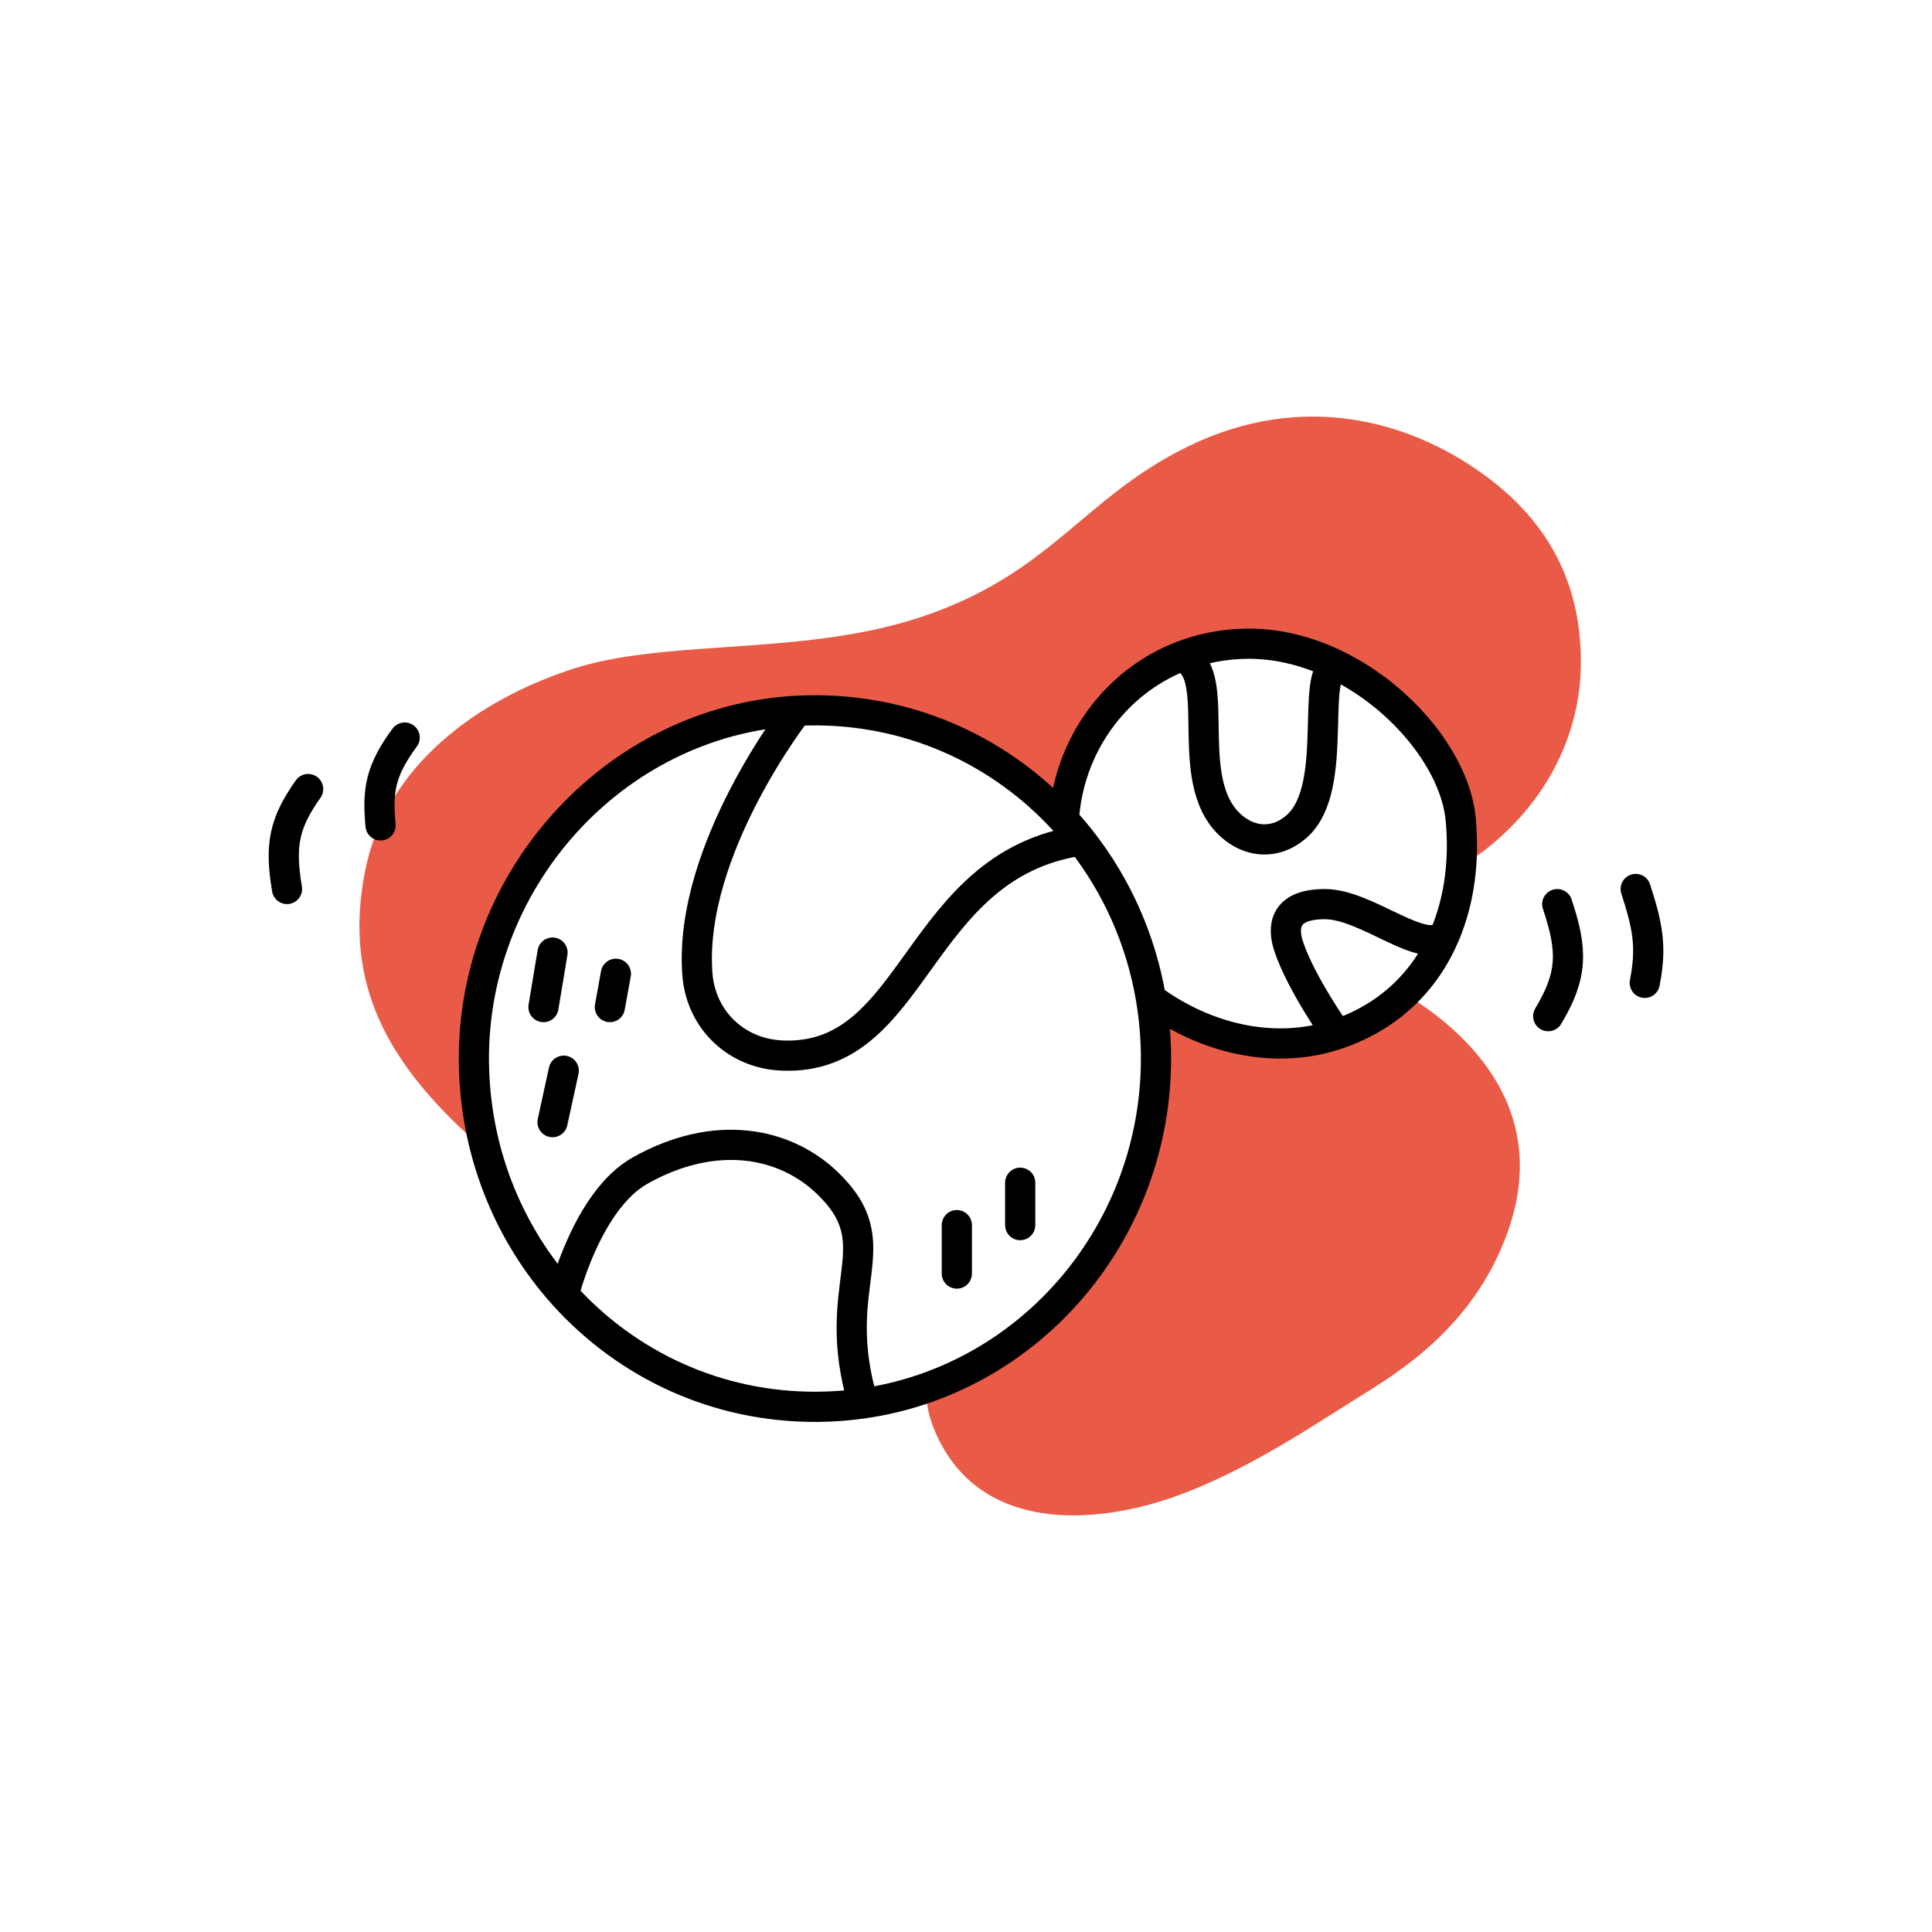
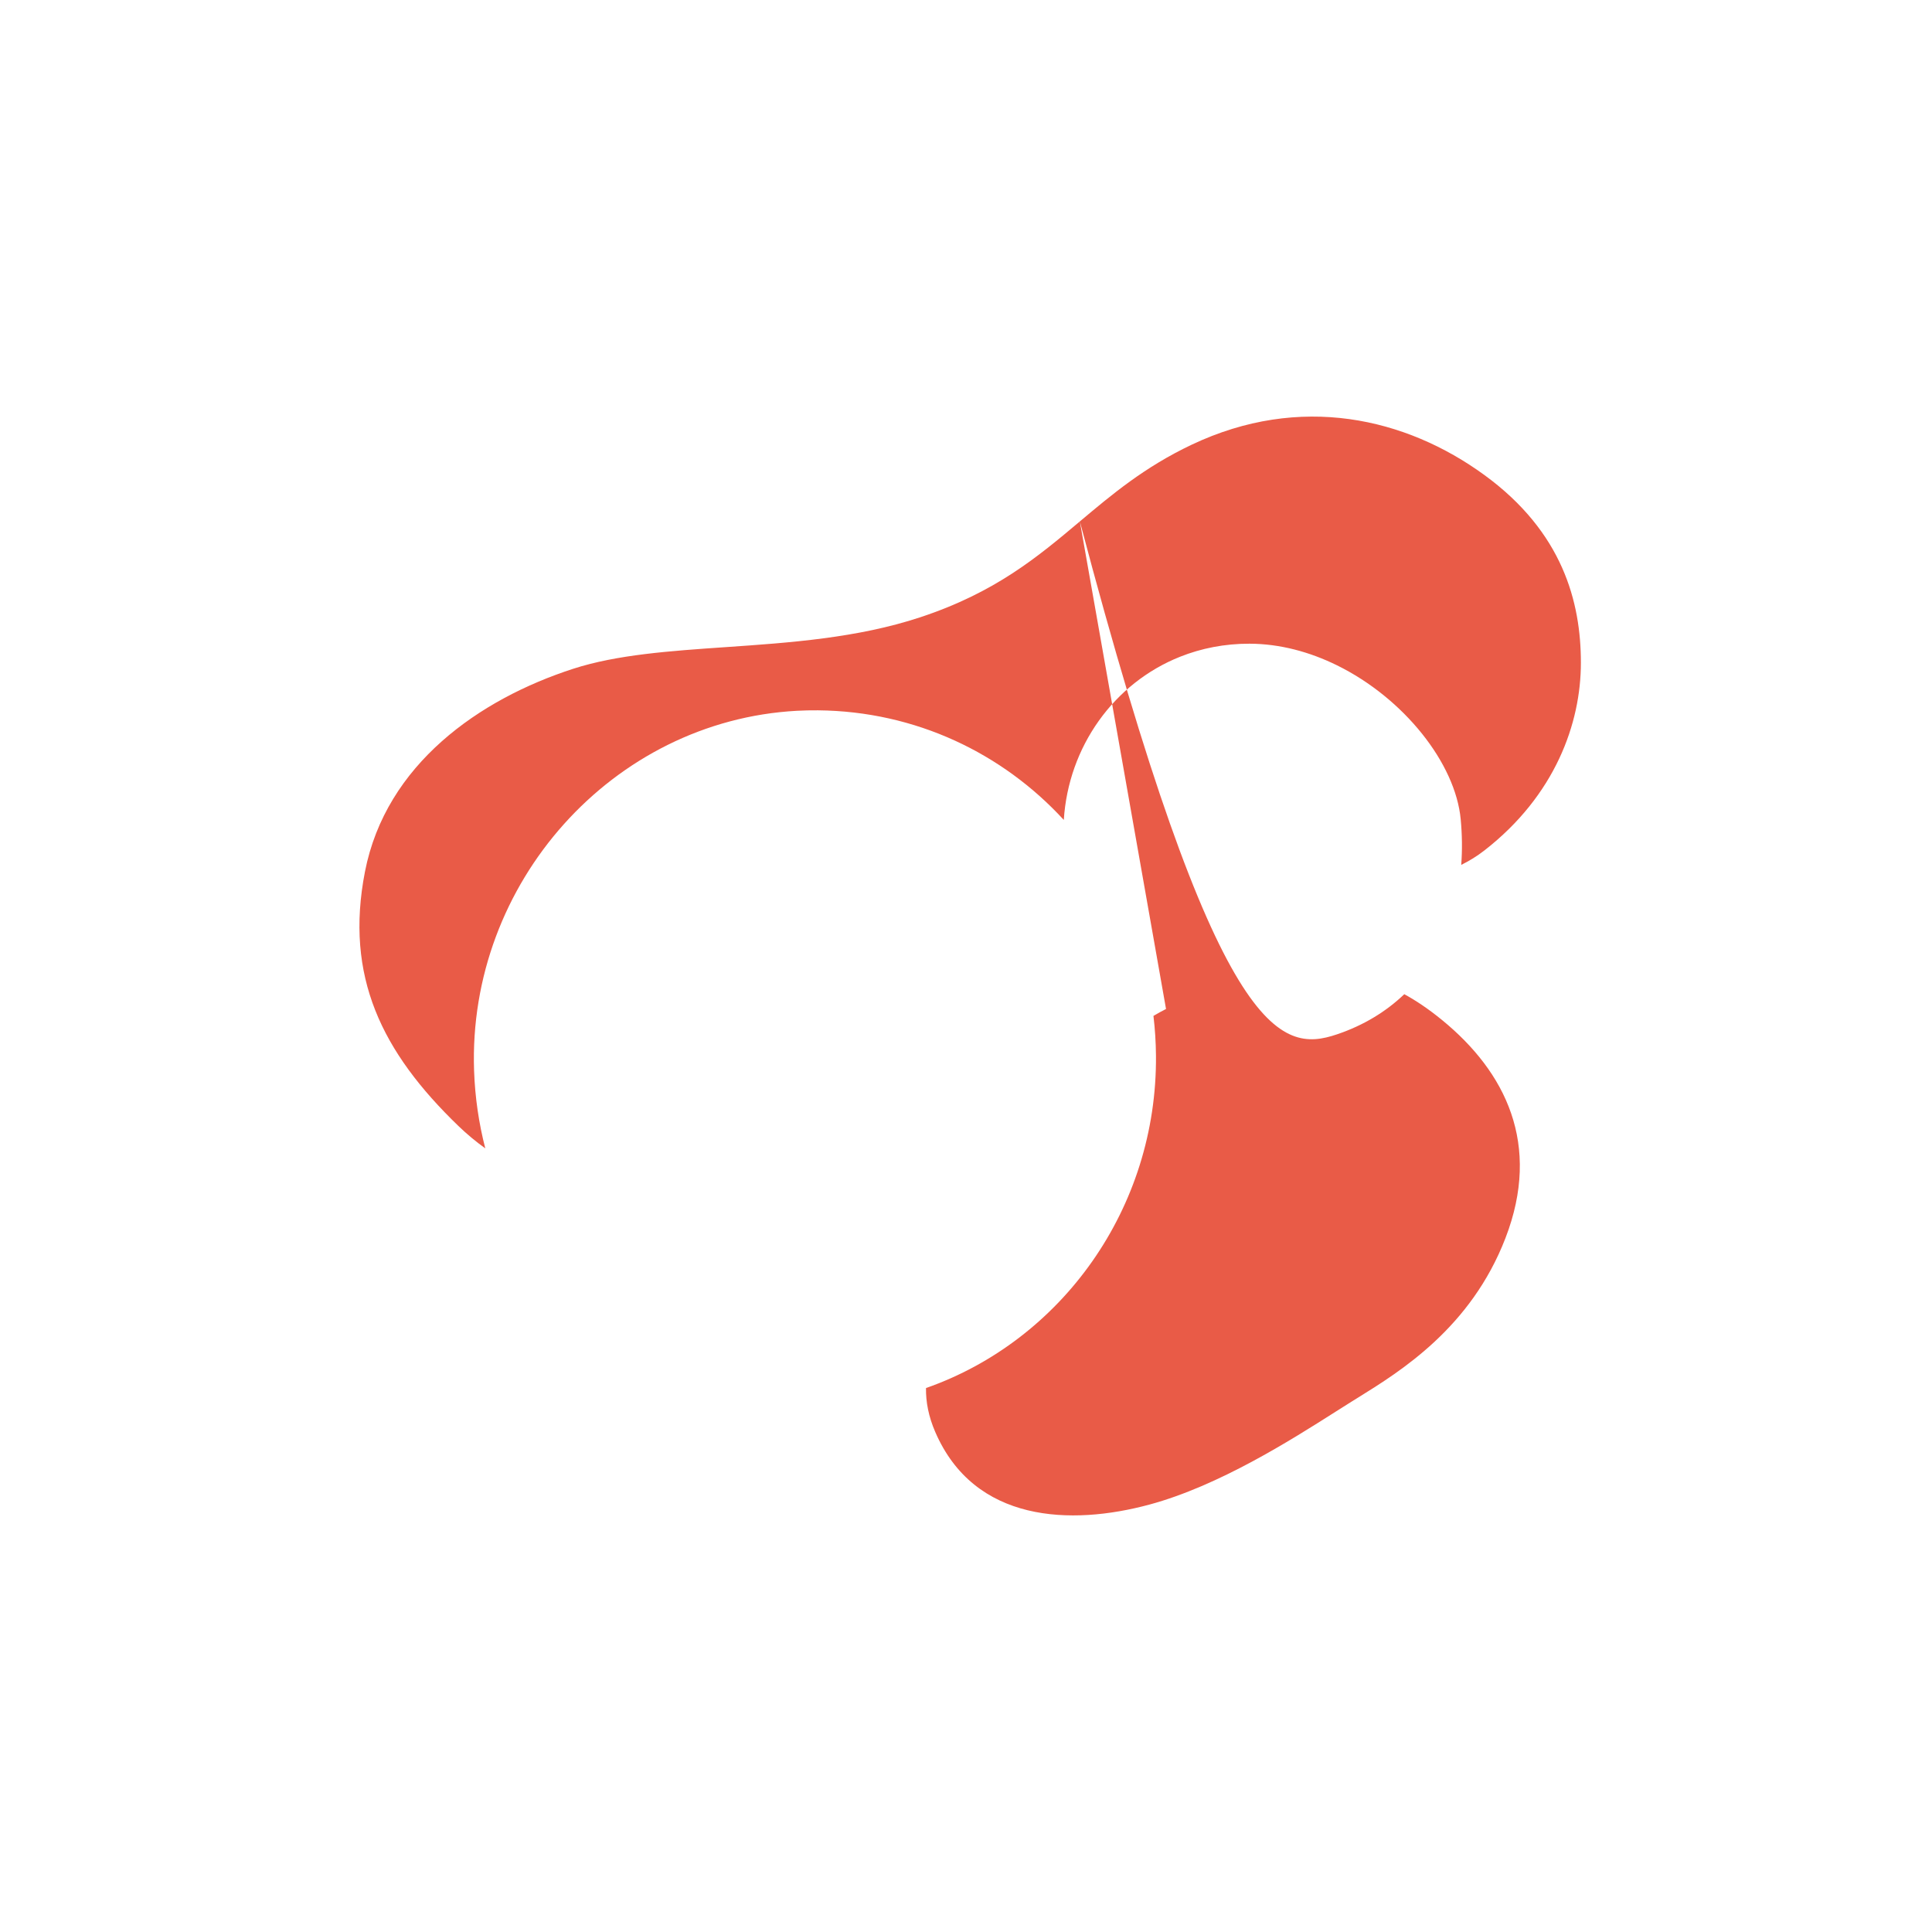
<svg xmlns="http://www.w3.org/2000/svg" width="800px" height="800px" viewBox="0 0 320 320" fill="none">
-   <path fill-rule="evenodd" clip-rule="evenodd" d="M178.858 86.365C171.864 92.246 164.863 98.132 152.402 102.247C141.996 105.683 130.777 106.456 120.222 107.183C110.944 107.823 102.179 108.427 94.931 110.773C79.439 115.789 63.921 126.571 60.449 144.378C57.066 161.727 63.237 174.265 75.941 186.51C77.352 187.87 78.835 189.099 80.379 190.205C79.313 186.081 78.677 181.774 78.523 177.338C77.445 146.257 101.476 119.377 131.996 117.729C133.153 117.667 134.319 117.641 135.494 117.652C151.679 117.806 166.066 124.769 176.2 135.807C176.962 123.696 184.47 113.154 195.463 108.776C198.974 107.378 202.841 106.608 206.957 106.617C211.99 106.629 216.934 107.975 221.45 110.198C232.555 115.665 241.071 126.437 241.939 135.708C242.18 138.276 242.209 140.8 242.027 143.252C243.365 142.593 244.645 141.807 245.854 140.867C257.584 131.748 261.846 119.801 261.846 109.77C261.846 99.739 258.847 88.142 245.854 78.673C232.861 69.204 215.37 65.131 197.379 73.657C189.574 77.357 184.218 81.859 178.858 86.365ZM193.131 167.12C201.598 172.449 212.029 174.504 221.45 171.319C225.879 169.822 229.592 167.543 232.594 164.67C234.535 165.727 236.616 167.121 238.857 168.955C249.352 177.542 255.349 189.519 249.352 205.068C243.629 219.906 231.989 227.117 224.857 231.536L224.85 231.541L224.841 231.546C224.505 231.754 224.18 231.956 223.865 232.152C223.062 232.653 222.173 233.217 221.208 233.83L221.208 233.83C213.776 238.548 201.883 246.098 190.382 249.205C177.389 252.716 161.397 252.215 154.901 237.168C153.802 234.624 153.34 232.218 153.374 229.905C175.847 222.029 191.684 200.115 191.465 174.83C191.446 172.61 191.305 170.419 191.048 168.264C191.72 167.863 192.417 167.482 193.131 167.12Z" fill="#E95B47" />
-   <path d="M221.45 171.319C211.081 174.825 199.489 171.983 190.638 165.414M221.45 171.319C221.45 171.319 215.498 162.929 213.454 156.774C212.454 153.765 212.454 149.752 219.451 149.752C226.447 149.752 235.955 158.587 239.337 154.768M221.45 171.319C230.186 168.366 236.135 162.373 239.337 154.768M176.2 135.807C166.066 124.769 151.679 117.806 135.494 117.652C134.319 117.641 133.153 117.667 131.996 117.729M176.2 135.807C177.208 136.905 178.174 138.043 179.096 139.219M176.2 135.807C176.962 123.696 184.47 113.154 195.463 108.776M190.638 165.414C191.155 168.479 191.437 171.625 191.465 174.83C191.717 203.858 170.807 228.442 142.99 232.444M190.638 165.414C188.986 155.628 184.934 146.669 179.096 139.219M131.996 117.729C101.476 119.377 77.445 146.257 78.523 177.338C79.02 191.659 84.539 204.637 93.374 214.454M131.996 117.729C131.996 117.729 114.005 140.724 115.504 161.288C116.058 168.887 121.913 174.492 129.497 174.83C151.985 175.834 151.486 143.232 179.096 139.219M93.374 214.454C103.757 225.989 118.719 233.159 135.494 233.012C138.04 232.99 140.542 232.797 142.99 232.444M93.374 214.454C93.374 214.454 97.22 198.83 106.009 193.89C118.503 186.868 129.997 189.193 136.993 195.896C147.988 206.429 136.993 212.448 142.99 232.444M91.516 157.777L90.017 166.805M102.011 161.288L101.012 166.805M93.374 177.338L91.516 185.865M158.482 202.918V210.943M168.977 195.896V202.918M195.463 108.776C198.974 107.378 202.841 106.608 206.957 106.617C211.99 106.629 216.934 107.975 221.45 110.198M195.463 108.776C202.798 110.54 195.963 127.782 202.959 135.807C206.311 139.651 211.224 140.187 214.953 136.711C221.95 130.191 216.822 111.119 221.45 110.198M221.45 110.198C232.555 115.665 241.071 126.437 241.939 135.708C242.581 142.561 241.719 149.11 239.337 154.768M257.931 149.752C260.481 157.379 260.533 161.488 256.432 168.31M270.924 147.244C272.913 153.393 273.601 156.818 272.424 162.793M67.029 122.166C63.026 127.606 62.486 130.823 63.031 136.711M51.037 130.693C47.114 136.266 46.29 139.864 47.539 147.244" stroke="#000000" stroke-width="5" stroke-linecap="round" />
+   <path fill-rule="evenodd" clip-rule="evenodd" d="M178.858 86.365C171.864 92.246 164.863 98.132 152.402 102.247C141.996 105.683 130.777 106.456 120.222 107.183C110.944 107.823 102.179 108.427 94.931 110.773C79.439 115.789 63.921 126.571 60.449 144.378C57.066 161.727 63.237 174.265 75.941 186.51C77.352 187.87 78.835 189.099 80.379 190.205C79.313 186.081 78.677 181.774 78.523 177.338C77.445 146.257 101.476 119.377 131.996 117.729C133.153 117.667 134.319 117.641 135.494 117.652C151.679 117.806 166.066 124.769 176.2 135.807C176.962 123.696 184.47 113.154 195.463 108.776C198.974 107.378 202.841 106.608 206.957 106.617C211.99 106.629 216.934 107.975 221.45 110.198C232.555 115.665 241.071 126.437 241.939 135.708C242.18 138.276 242.209 140.8 242.027 143.252C243.365 142.593 244.645 141.807 245.854 140.867C257.584 131.748 261.846 119.801 261.846 109.77C261.846 99.739 258.847 88.142 245.854 78.673C232.861 69.204 215.37 65.131 197.379 73.657C189.574 77.357 184.218 81.859 178.858 86.365ZC201.598 172.449 212.029 174.504 221.45 171.319C225.879 169.822 229.592 167.543 232.594 164.67C234.535 165.727 236.616 167.121 238.857 168.955C249.352 177.542 255.349 189.519 249.352 205.068C243.629 219.906 231.989 227.117 224.857 231.536L224.85 231.541L224.841 231.546C224.505 231.754 224.18 231.956 223.865 232.152C223.062 232.653 222.173 233.217 221.208 233.83L221.208 233.83C213.776 238.548 201.883 246.098 190.382 249.205C177.389 252.716 161.397 252.215 154.901 237.168C153.802 234.624 153.34 232.218 153.374 229.905C175.847 222.029 191.684 200.115 191.465 174.83C191.446 172.61 191.305 170.419 191.048 168.264C191.72 167.863 192.417 167.482 193.131 167.12Z" fill="#E95B47" />
</svg>